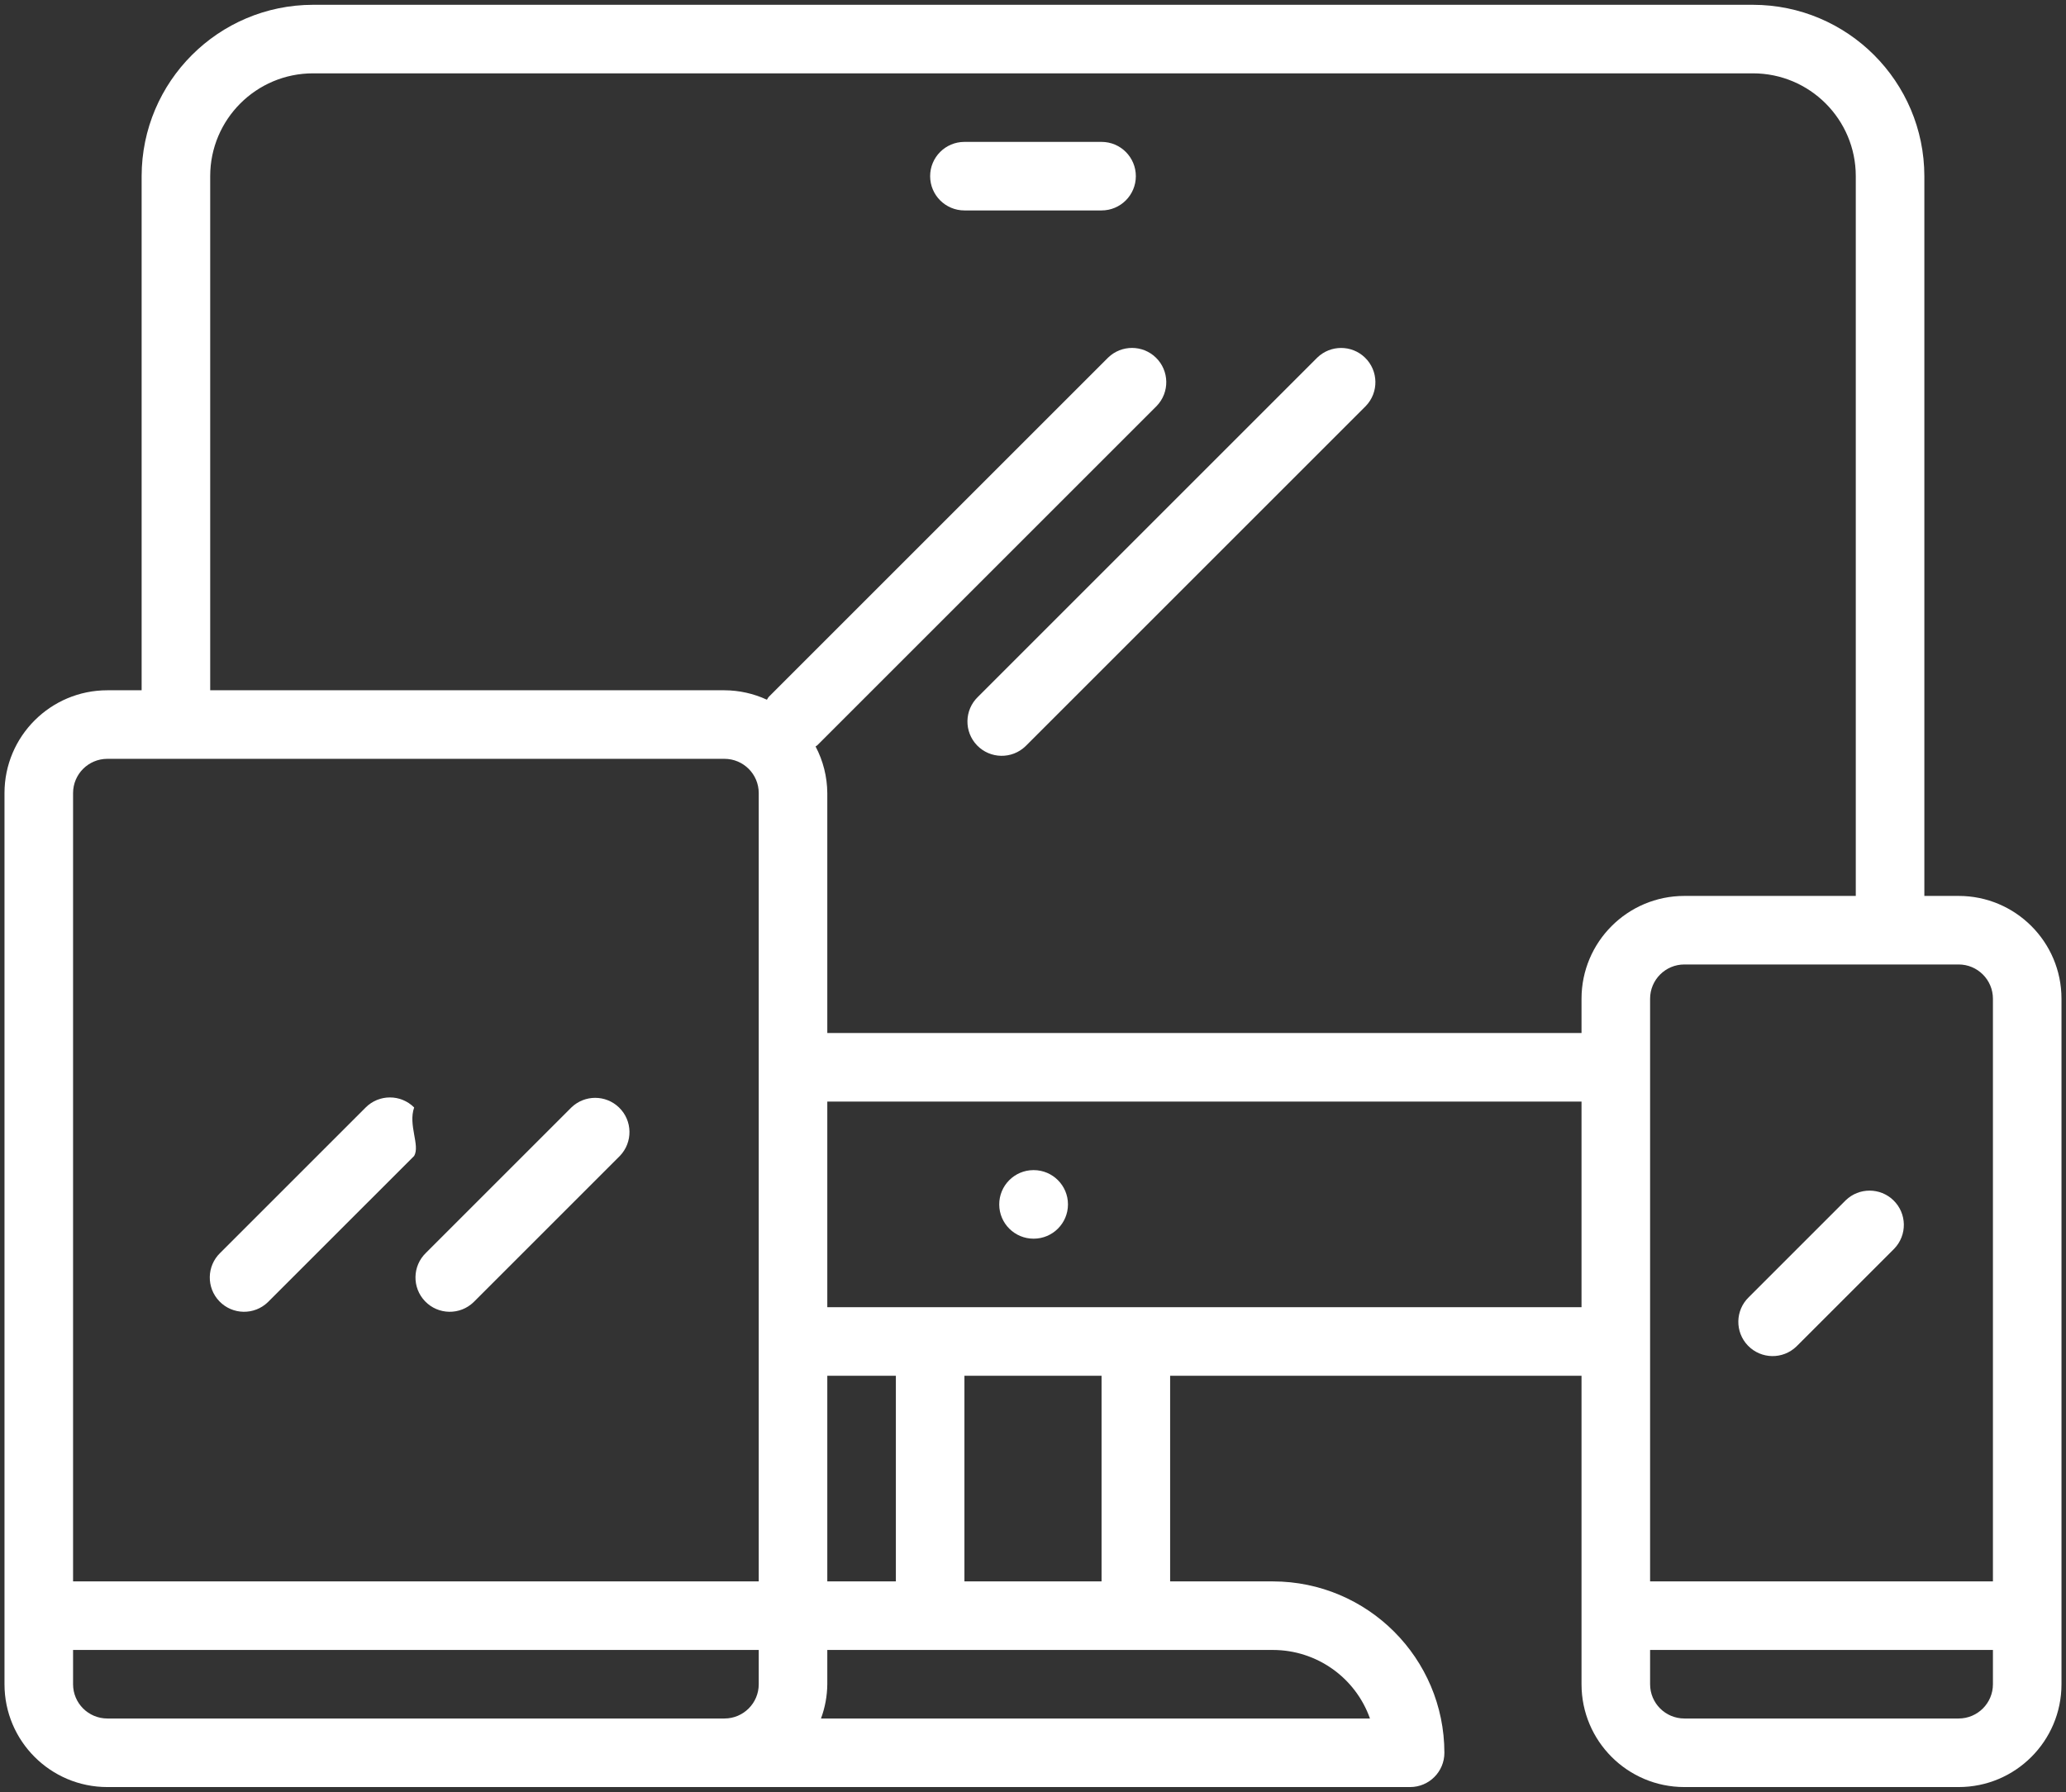
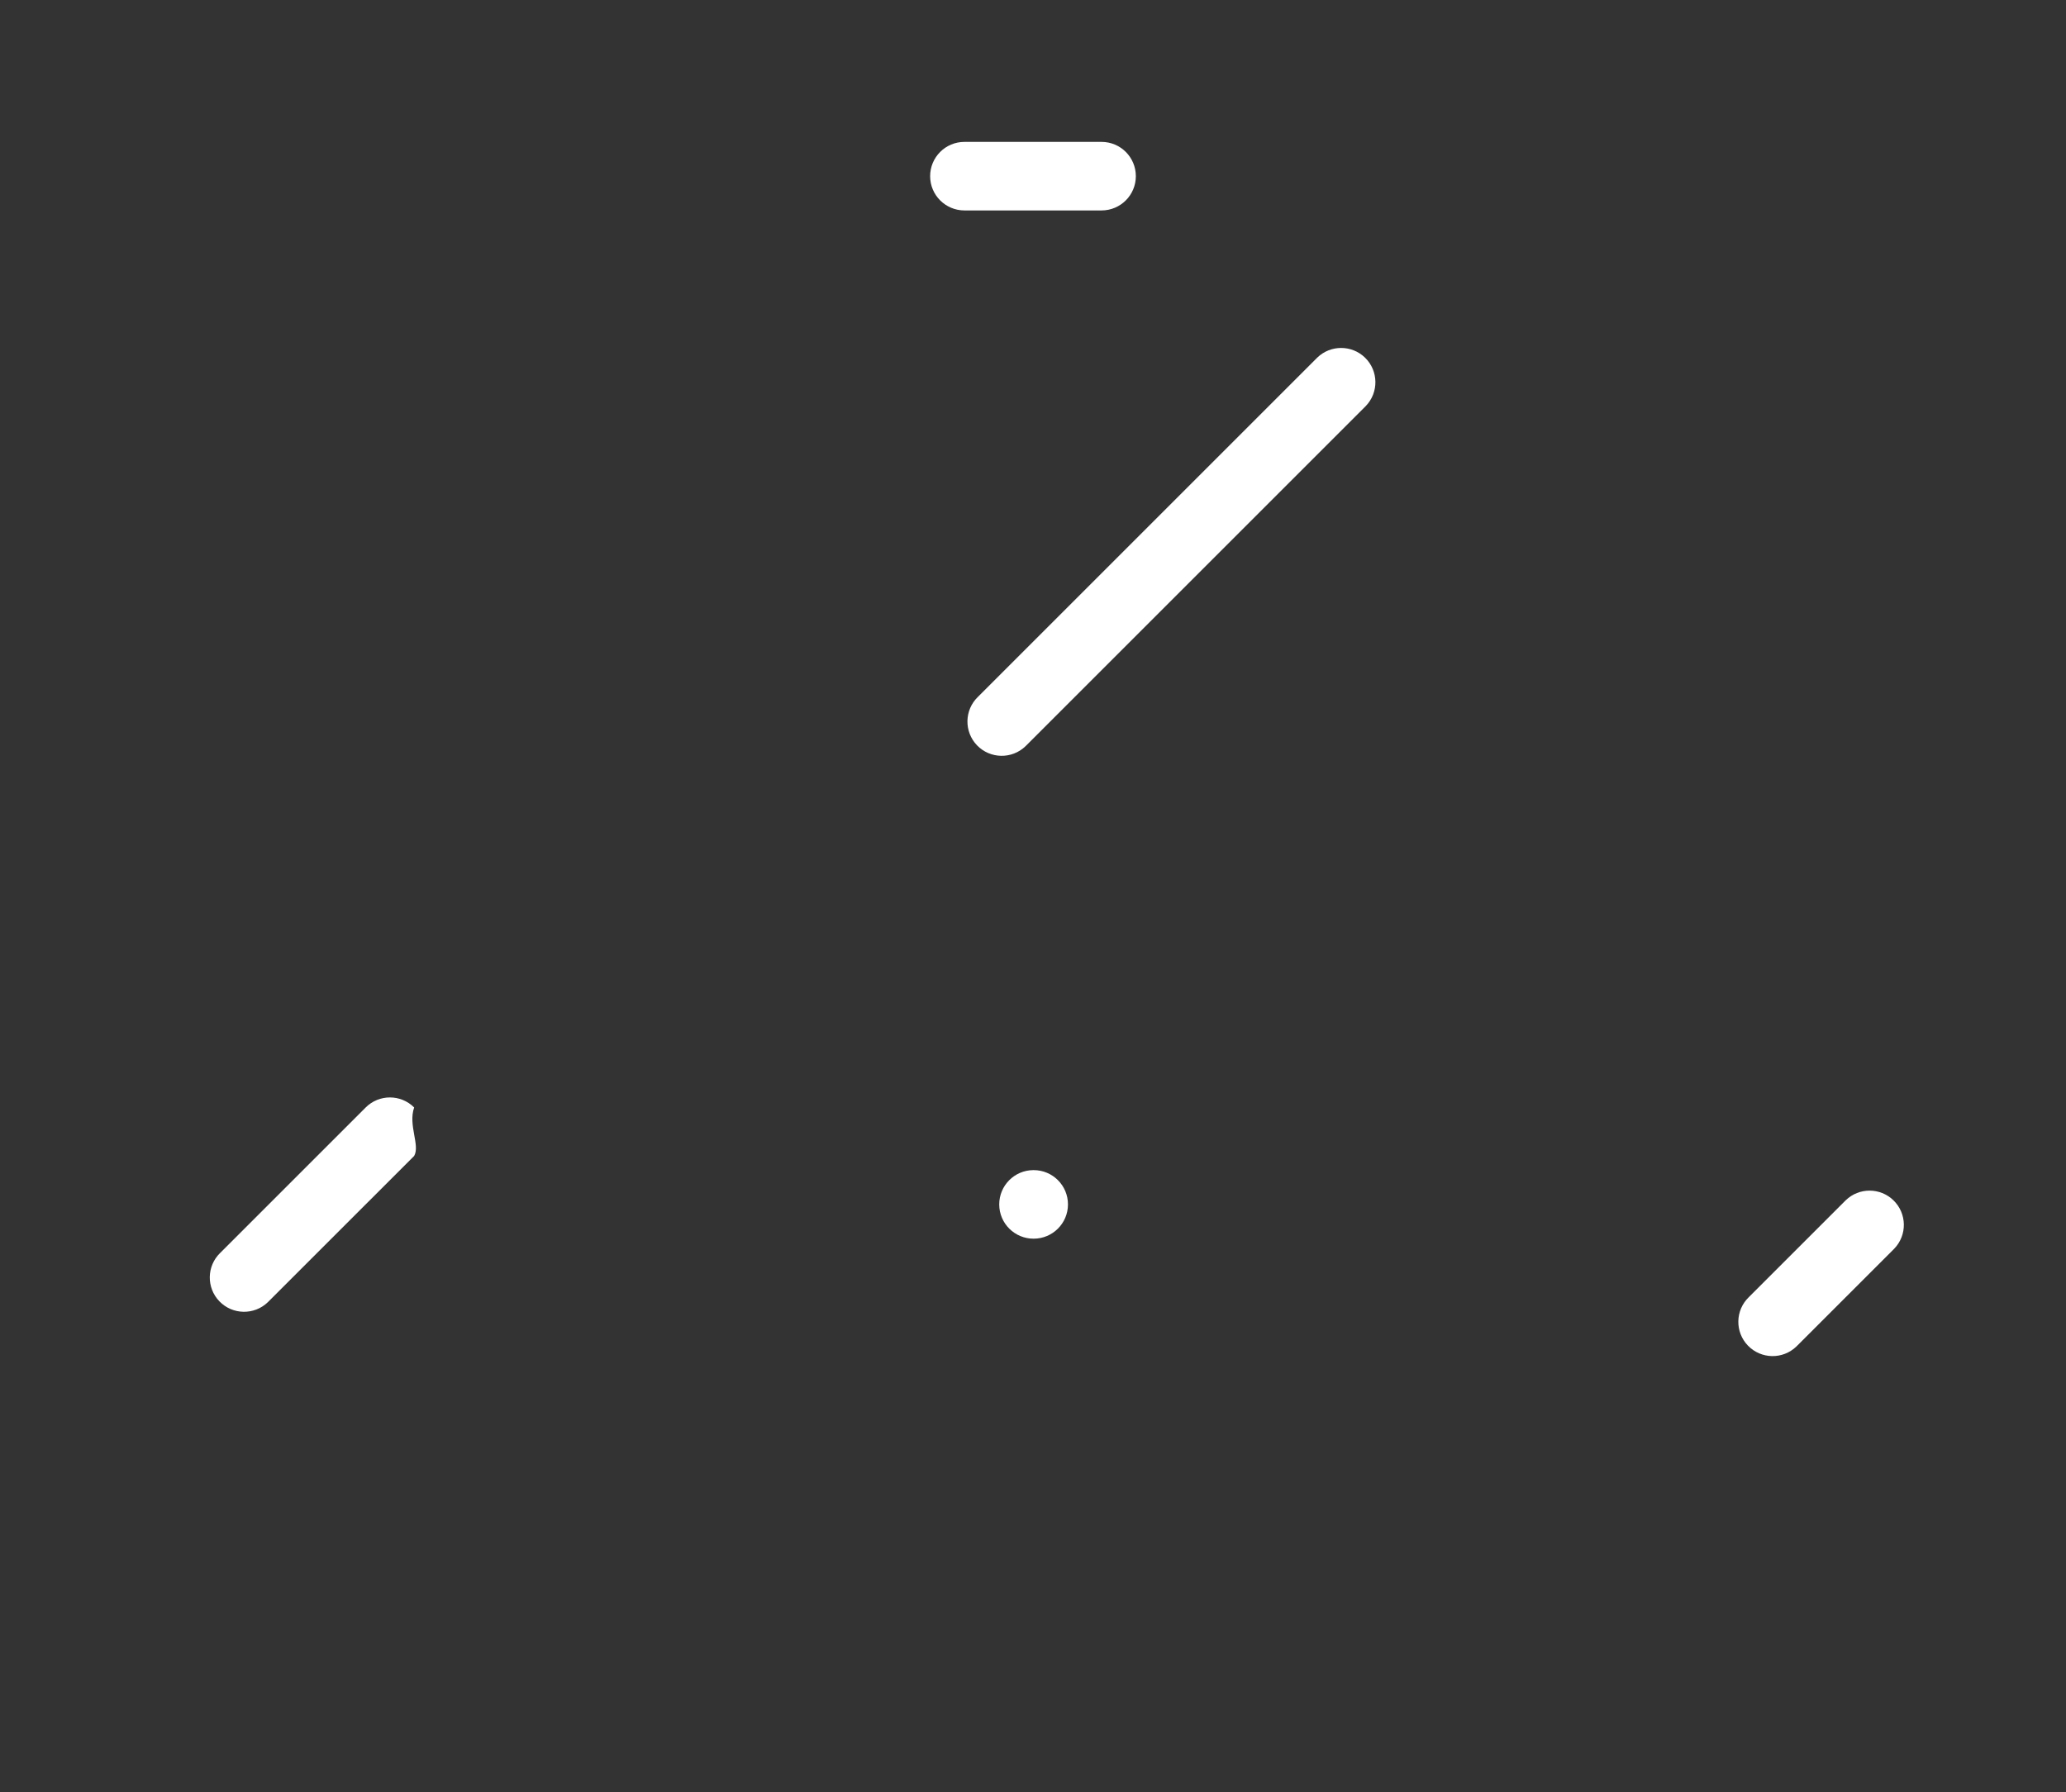
<svg xmlns="http://www.w3.org/2000/svg" width="136" height="118" viewBox="0 0 136 118" fill="none">
  <rect x="0" y="0" width="136" height="118" fill="#333333" stroke="none" />
-   <path d="M128.933 58.992H126.676V11.599C126.669 5.371 121.621 0.323 115.392 0.316H20.607C14.379 0.323 9.331 5.371 9.323 11.599V45.451H7.067C3.328 45.451 0.296 48.482 0.296 52.221V110.898C0.296 114.637 3.328 117.668 7.067 117.668H92.824C94.071 117.668 95.081 116.658 95.081 115.411C95.074 109.183 90.026 104.135 83.797 104.127H77.027V90.587H104.108V110.898C104.108 114.637 107.139 117.668 110.879 117.668H128.933C132.672 117.668 135.703 114.637 135.703 110.898V65.762C135.703 62.023 132.672 58.992 128.933 58.992ZM49.946 110.898C49.946 112.144 48.935 113.154 47.689 113.154H7.067C5.82 113.154 4.81 112.144 4.81 110.898V108.641H49.946V110.898ZM49.946 104.127H4.81V52.221C4.81 50.975 5.82 49.965 7.067 49.965H47.689C48.935 49.965 49.946 50.975 49.946 52.221V104.127ZM83.797 108.641C86.666 108.644 89.222 110.451 90.182 113.154H54.044C54.311 112.432 54.452 111.668 54.459 110.898V108.641H83.797ZM54.459 104.127V90.587H58.973V104.127H54.459ZM63.486 104.127V90.587H72.513V104.127H63.486ZM104.108 86.073H54.459V72.532H104.108V86.073ZM104.108 65.762V68.019H54.459V52.221C54.452 51.151 54.187 50.097 53.687 49.15C53.721 49.118 53.766 49.109 53.798 49.075L76.14 26.733C77.006 25.837 76.981 24.408 76.085 23.542C75.21 22.698 73.824 22.698 72.949 23.542L50.607 45.884C50.553 45.941 50.53 46.013 50.483 46.072C49.607 45.666 48.654 45.454 47.689 45.451H13.837V11.599C13.837 7.86 16.868 4.829 20.607 4.829H115.392C119.131 4.829 122.162 7.86 122.162 11.599V58.992H110.879C107.139 58.992 104.108 62.023 104.108 65.762ZM131.19 110.898C131.19 112.144 130.179 113.154 128.933 113.154H110.879C109.632 113.154 108.622 112.144 108.622 110.898V108.641H131.19V110.898ZM131.19 104.127H108.622V65.762C108.622 64.516 109.632 63.505 110.879 63.505H128.933C130.179 63.505 131.19 64.516 131.19 65.762V104.127Z" fill="white" />
  <path d="M27.263 72.921C26.381 72.04 24.953 72.04 24.072 72.921L14.498 82.494C13.602 83.36 13.577 84.788 14.443 85.685C15.309 86.582 16.738 86.606 17.634 85.74C17.653 85.722 17.671 85.704 17.689 85.685L27.263 76.112C27.666 75.413 26.856 74.086 27.263 72.921Z" fill="white" />
-   <path d="M40.748 72.921C39.873 72.076 38.487 72.076 37.612 72.921L28.039 82.494C27.142 83.36 27.118 84.788 27.984 85.685C28.849 86.582 30.278 86.606 31.175 85.74C31.194 85.722 31.212 85.704 31.23 85.685L40.803 76.112C41.669 75.215 41.645 73.786 40.748 72.921Z" fill="white" />
  <path d="M89.851 23.544C88.977 22.7 87.59 22.7 86.715 23.544L64.373 45.887C63.477 46.752 63.452 48.181 64.317 49.078C65.183 49.974 66.612 49.999 67.509 49.133C67.528 49.115 67.546 49.097 67.564 49.078L89.906 26.736C90.772 25.839 90.748 24.41 89.851 23.544Z" fill="white" />
  <path d="M124.637 79.03C123.763 78.185 122.376 78.185 121.501 79.03L115.119 85.412C114.223 86.278 114.198 87.707 115.064 88.603C115.93 89.499 117.358 89.524 118.255 88.658C118.273 88.64 118.292 88.622 118.31 88.603L124.692 82.221C125.558 81.324 125.534 79.896 124.637 79.03Z" fill="white" />
  <path d="M68.045 77.046H68.022C66.776 77.052 65.771 78.068 65.777 79.314C65.783 80.56 66.799 81.566 68.045 81.56C69.291 81.56 70.302 80.549 70.302 79.303C70.302 78.056 69.291 77.046 68.045 77.046Z" fill="white" />
  <path d="M72.513 9.343H63.486C62.24 9.343 61.229 10.353 61.229 11.599C61.229 12.846 62.24 13.856 63.486 13.856H72.513C73.76 13.856 74.77 12.846 74.77 11.599C74.77 10.353 73.76 9.343 72.513 9.343Z" fill="white" />
</svg>